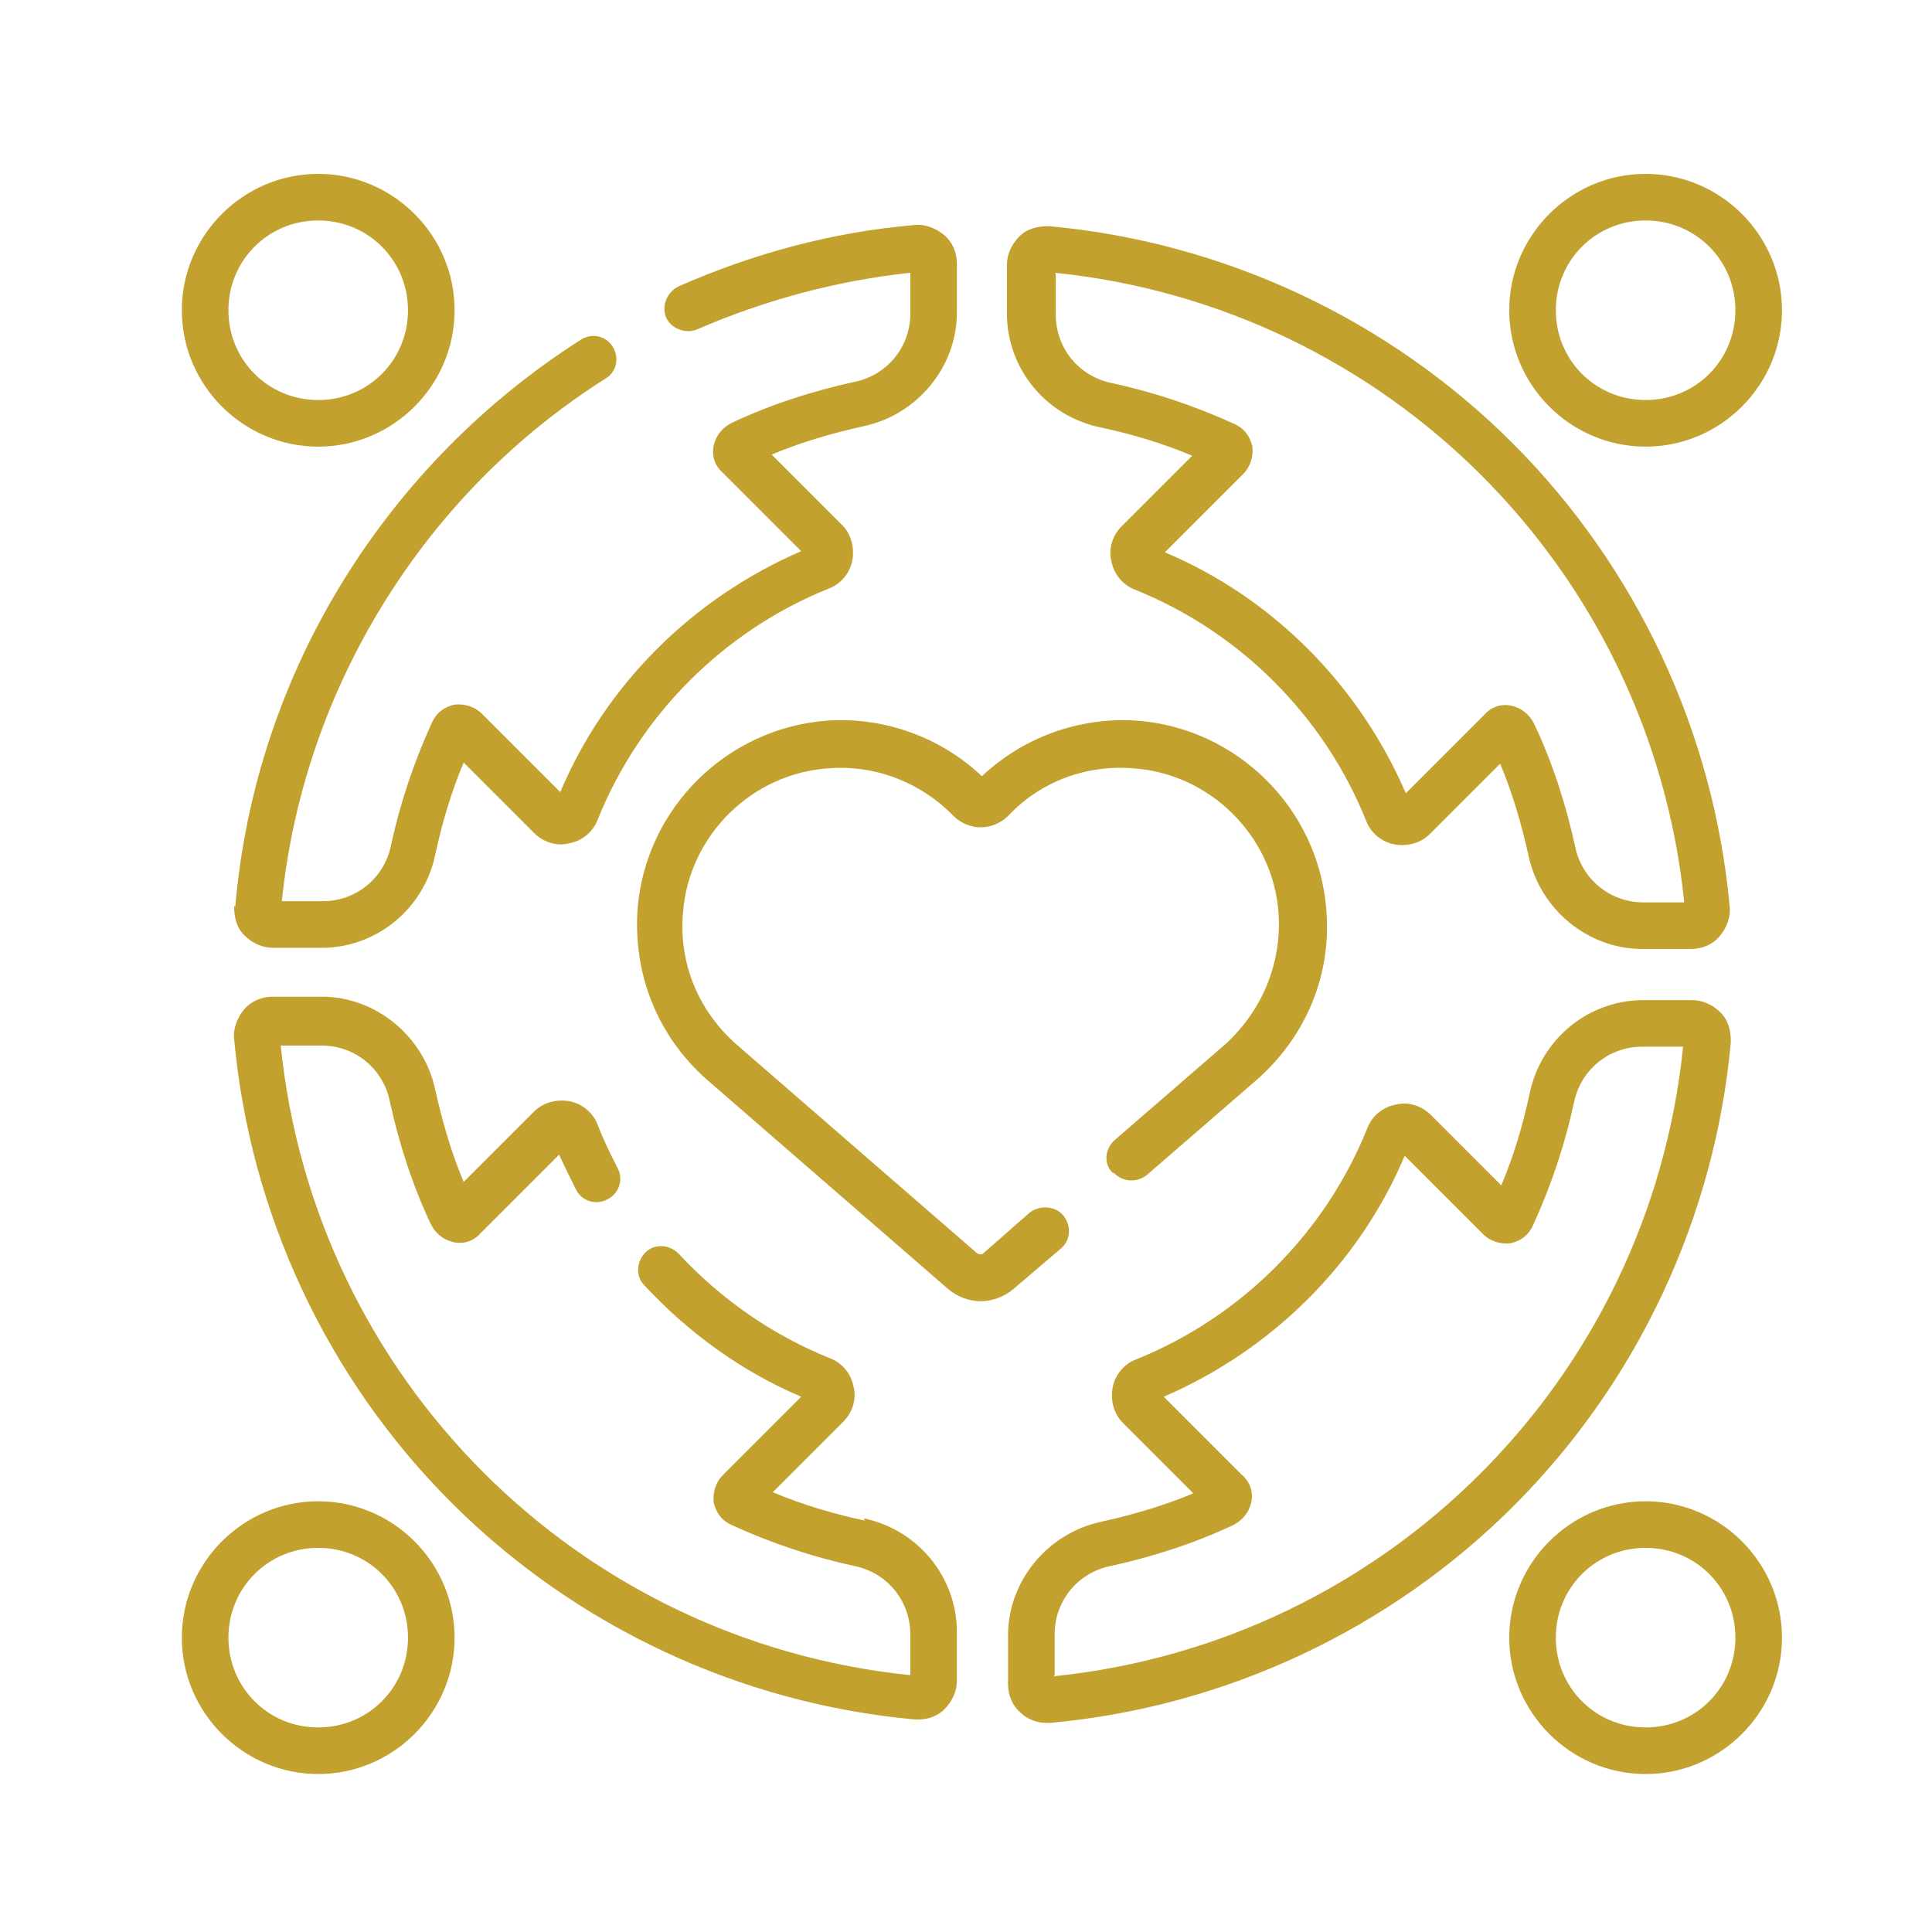
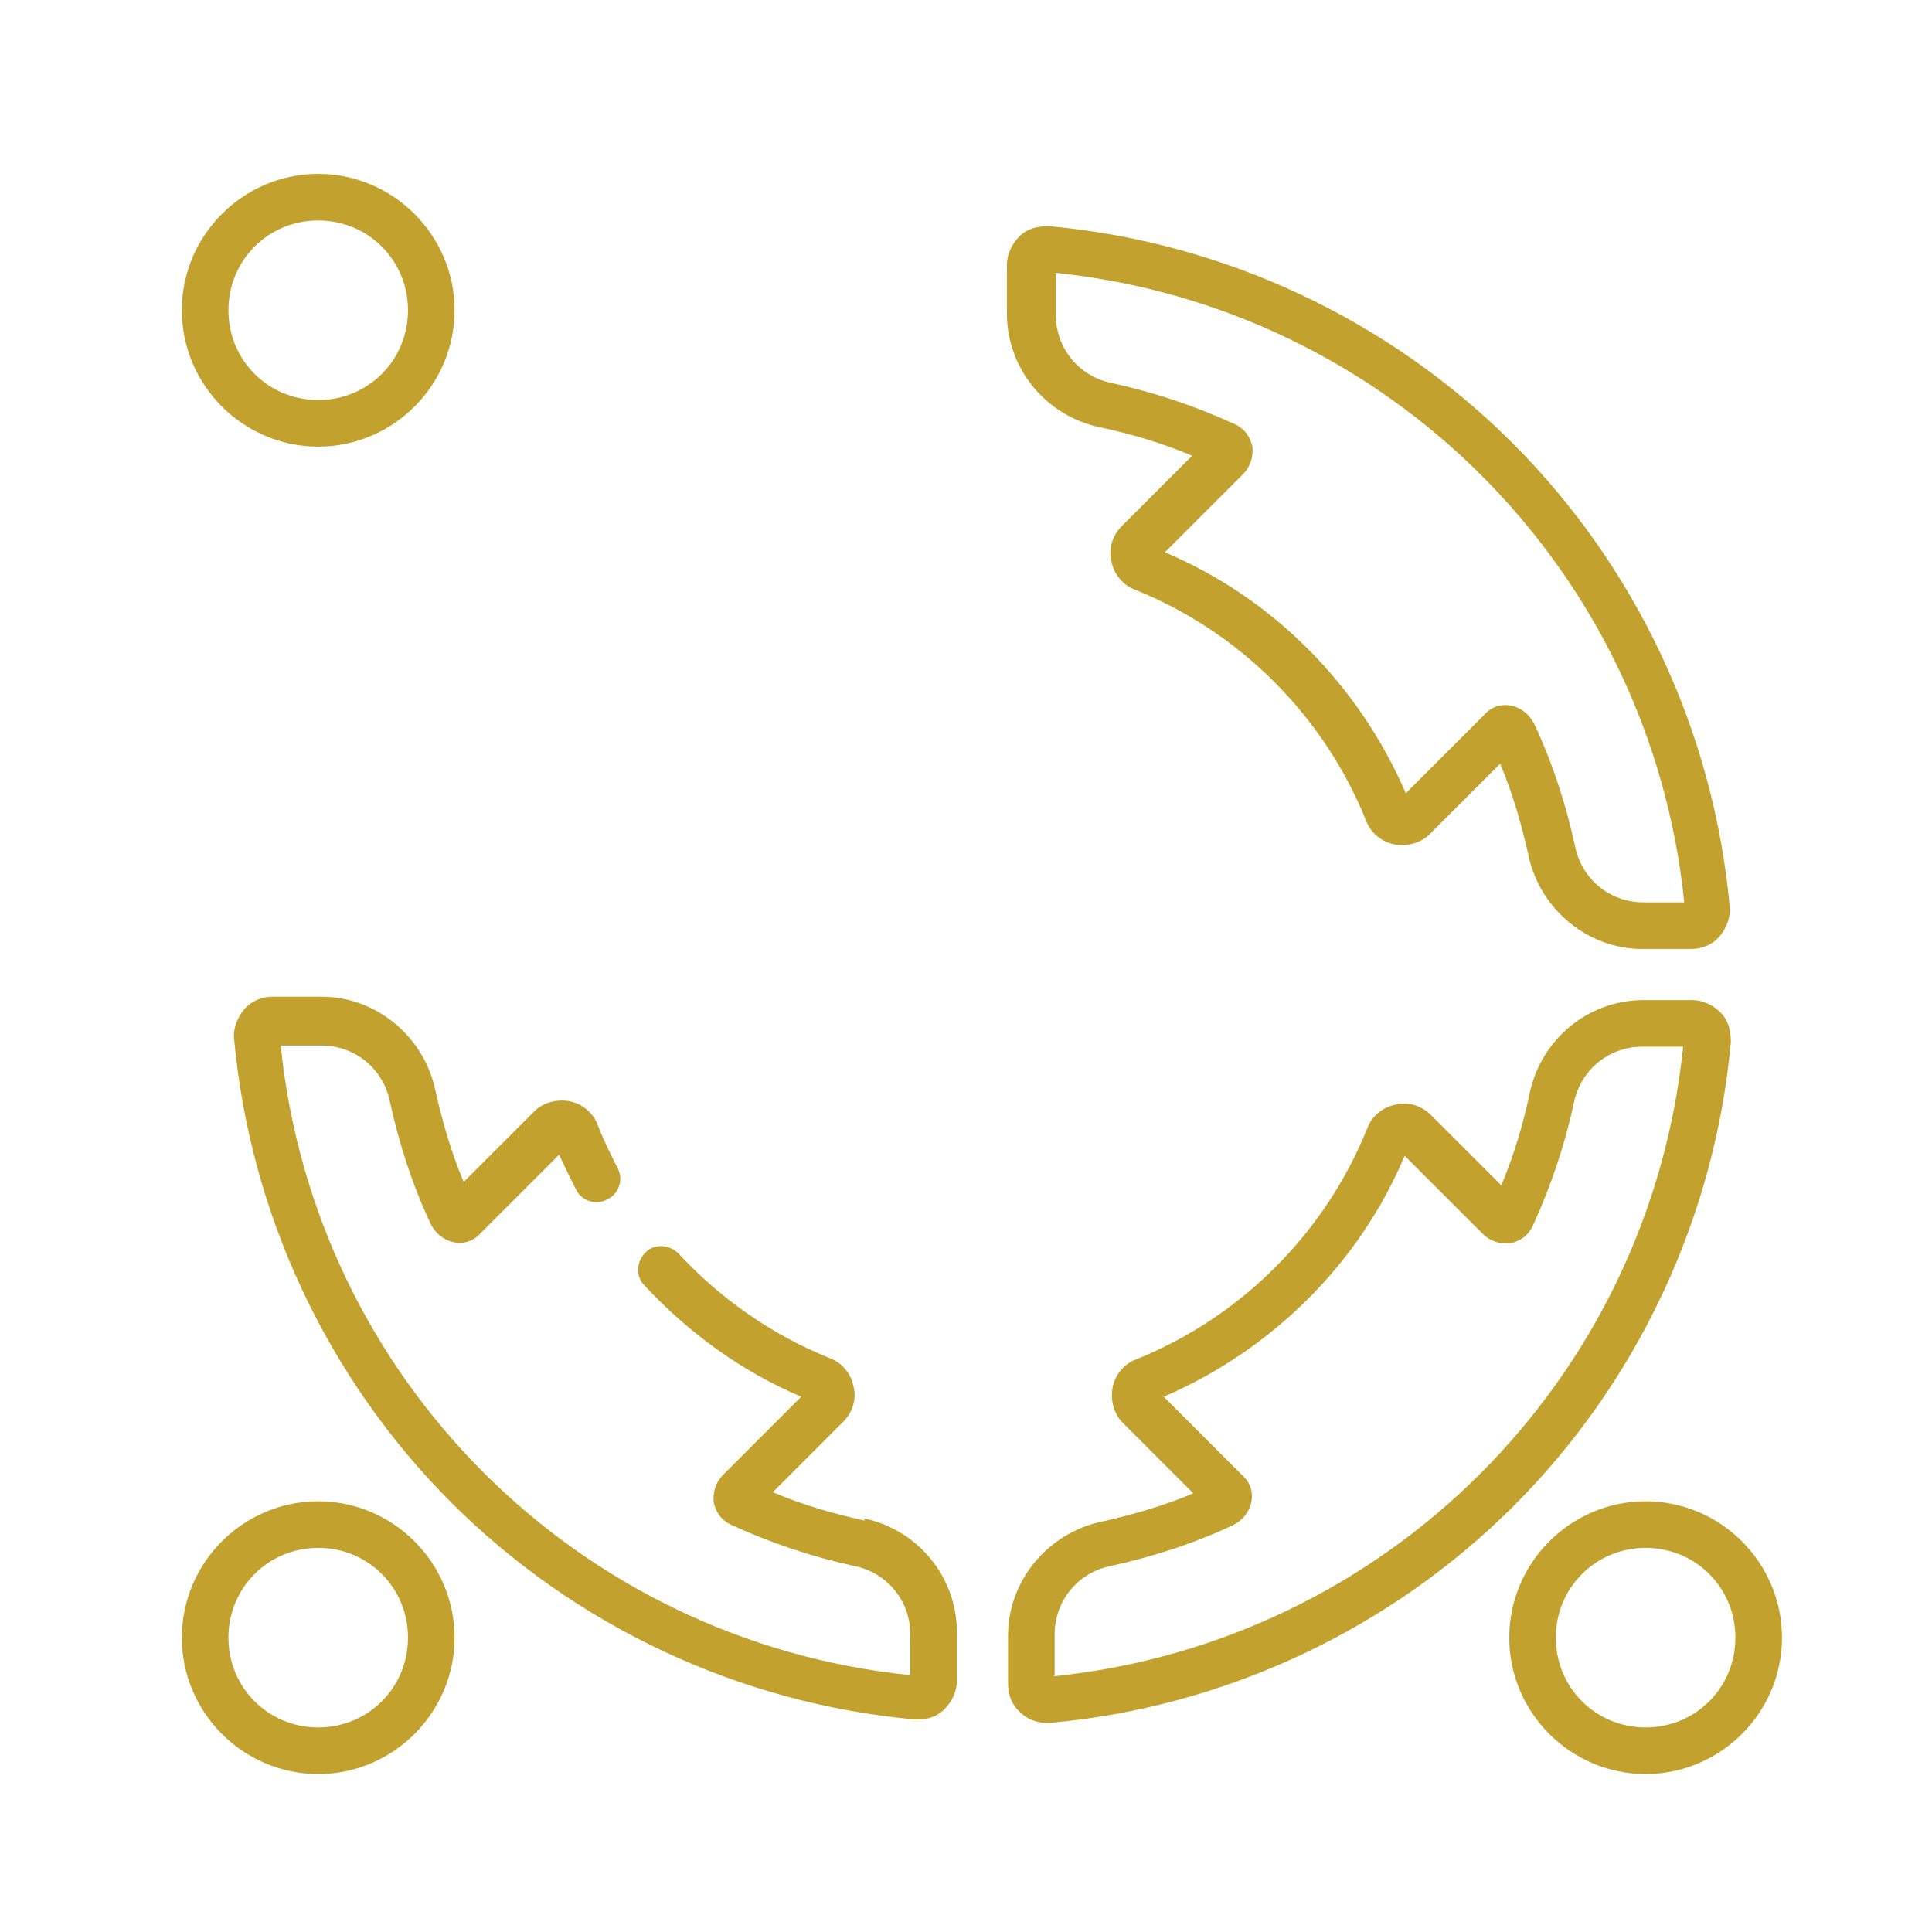
<svg xmlns="http://www.w3.org/2000/svg" id="Layer_1" version="1.1" viewBox="0 0 170 170">
  <defs>
    <style>
      .st0 {
        fill: #c3a12e;
      }
    </style>
  </defs>
  <path class="st0" d="M-119.9,40.2c0,40.6-19.8,60.8-59.5,60.8" />
  <g>
-     <path class="st0" d="M20.6,79.7c0,1,.2,1.9.9,2.6.7.7,1.6,1.1,2.5,1.1h4.3c4.8,0,9-3.4,10-8.2.6-2.8,1.4-5.5,2.5-8.1l6.2,6.2c.8.8,2,1.2,3.1.9,1.1-.2,2.1-1,2.5-2.1,3.7-9.2,11.1-16.6,20.3-20.3,1.1-.4,1.9-1.4,2.1-2.5.2-1.1-.1-2.3-.9-3.1l-6.2-6.2c2.6-1.1,5.4-1.9,8.1-2.5,4.7-1,8.2-5.2,8.2-10v-4.3c0-1-.4-1.9-1.1-2.5-.7-.6-1.7-1-2.6-.9-7.2.6-14.2,2.5-20.8,5.4-1,.5-1.5,1.7-1.1,2.7s1.7,1.5,2.7,1.1c6-2.6,12.3-4.3,18.8-5v3.6c0,2.9-2,5.4-4.9,6-3.7.8-7.4,2-10.8,3.6-.8.4-1.4,1.1-1.6,2-.2.9.1,1.8.8,2.4l6.9,6.9c-9.5,4.1-17.2,11.7-21.2,21.2l-6.9-6.9c-.6-.6-1.5-.9-2.4-.8-.9.2-1.6.7-2,1.6-1.6,3.5-2.8,7.1-3.6,10.8-.6,2.9-3.1,4.9-6,4.9h-3.6c1.9-18.7,12.5-35.9,28.5-46,1-.6,1.2-1.9.6-2.8-.6-1-1.9-1.2-2.8-.6-16.8,10.7-28.6,28.9-30.4,49.9h0Z" />
    <path class="st0" d="M28,39.3c6.6,0,12-5.4,12-12s-5.4-12-12-12-12,5.4-12,12,5.4,12,12,12ZM28,19.4c4.4,0,7.9,3.5,7.9,7.9s-3.5,7.9-7.9,7.9-7.9-3.5-7.9-7.9,3.5-7.9,7.9-7.9Z" />
    <path class="st0" d="M96.8,37.6c2.8.6,5.5,1.4,8.1,2.5l-6.2,6.2c-.8.8-1.2,2-.9,3.1.2,1.1,1,2.1,2.1,2.5,9.2,3.7,16.6,11.1,20.3,20.3.4,1.1,1.4,1.9,2.5,2.1,1.1.2,2.3-.1,3.1-.9l6.2-6.2c1.1,2.6,1.9,5.4,2.5,8.1,1,4.7,5.2,8.2,10,8.2h4.3c1,0,1.9-.4,2.5-1.1.6-.7,1-1.7.9-2.6-1.4-15.4-8.2-29.9-19.1-40.8-10.9-10.9-25.4-17.7-40.8-19.1-1,0-1.9.2-2.6.9-.7.7-1.1,1.6-1.1,2.5v4.3c0,4.8,3.4,9,8.2,10h0ZM92.8,24c29.3,3,52.4,26.1,55.4,55.4h-3.6c-2.9,0-5.4-2-6-4.9-.8-3.7-2-7.4-3.6-10.8-.4-.8-1.1-1.4-2-1.6-.9-.2-1.8.1-2.4.8l-6.9,6.9c-4.1-9.5-11.7-17.2-21.2-21.2l6.9-6.9c.6-.6.9-1.5.8-2.4-.2-.9-.7-1.6-1.6-2-3.5-1.6-7.1-2.8-10.8-3.6-2.9-.6-4.9-3.1-4.9-6v-3.6h0Z" />
-     <path class="st0" d="M144.8,39.3c6.6,0,12-5.4,12-12s-5.4-12-12-12-12,5.4-12,12,5.4,12,12,12h0ZM144.8,19.4c4.4,0,7.9,3.5,7.9,7.9s-3.5,7.9-7.9,7.9-7.9-3.5-7.9-7.9c0-4.4,3.5-7.9,7.9-7.9Z" />
    <path class="st0" d="M152.3,91.7c0-1-.2-1.9-.9-2.6-.7-.7-1.6-1.1-2.5-1.1h-4.3c-4.8,0-9,3.4-10,8.2-.6,2.8-1.4,5.5-2.5,8.1l-6.2-6.2c-.8-.8-2-1.2-3.1-.9-1.1.2-2.1,1-2.5,2.1-3.7,9.2-11.1,16.6-20.3,20.3-1.1.4-1.9,1.4-2.1,2.5-.2,1.1.1,2.3.9,3.1l6.2,6.2c-2.6,1.1-5.4,1.9-8.1,2.5-4.7,1-8.2,5.2-8.2,10v4.3c0,1,.4,1.9,1.1,2.5.6.6,1.5.9,2.3.9s.2,0,.3,0c15.4-1.4,29.9-8.2,40.8-19.1,10.9-10.9,17.7-25.4,19.1-40.8ZM92.8,147.4v-3.6c0-2.9,2-5.4,4.9-6,3.7-.8,7.4-2,10.8-3.6.8-.4,1.4-1.1,1.6-2,.2-.9-.1-1.8-.8-2.4l-6.9-6.9c9.5-4.1,17.2-11.7,21.2-21.2l6.9,6.9c.6.6,1.5.9,2.4.8.9-.2,1.6-.7,2-1.6,1.6-3.5,2.8-7.1,3.6-10.8.6-2.9,3.1-4.9,6-4.9h3.6c-3,29.3-26.1,52.4-55.4,55.4h0Z" />
    <path class="st0" d="M144.8,132.1c-6.6,0-12,5.4-12,12s5.4,12,12,12,12-5.4,12-12-5.4-12-12-12h0ZM144.8,152c-4.4,0-7.9-3.5-7.9-7.9s3.5-7.9,7.9-7.9,7.9,3.5,7.9,7.9-3.5,7.9-7.9,7.9Z" />
    <path class="st0" d="M76.1,133.8c-2.8-.6-5.5-1.4-8.1-2.5l6.2-6.2c.8-.8,1.2-2,.9-3.1-.2-1.1-1-2.1-2.1-2.5-5-2-9.6-5.2-13.3-9.2-.8-.8-2.1-.9-2.9-.1-.8.8-.9,2.1-.1,2.9,3.9,4.2,8.6,7.6,13.8,9.8l-6.9,6.9c-.6.6-.9,1.5-.8,2.4.2.9.7,1.6,1.6,2,3.5,1.6,7.1,2.8,10.8,3.6,2.9.6,4.9,3.1,4.9,6v3.6c-29.3-3-52.4-26.1-55.4-55.4h3.6c2.9,0,5.4,2,6,4.9.8,3.7,2,7.4,3.6,10.8.4.8,1.1,1.4,2,1.6.9.2,1.8-.1,2.4-.8l6.9-6.9c.5,1.1,1,2.1,1.5,3.1.5,1,1.8,1.4,2.8.8,1-.5,1.4-1.8.8-2.8-.6-1.2-1.2-2.4-1.7-3.7-.4-1.1-1.4-1.9-2.5-2.1-1.1-.2-2.3.1-3.1.9l-6.2,6.2c-1.1-2.6-1.9-5.4-2.5-8.1-1-4.7-5.2-8.2-10-8.2h-4.3c-1,0-1.9.4-2.5,1.1-.6.7-1,1.7-.9,2.6,1.4,15.4,8.2,29.9,19.1,40.8,10.9,10.9,25.4,17.7,40.8,19.1.1,0,.2,0,.3,0,.9,0,1.7-.3,2.3-.9.7-.7,1.1-1.6,1.1-2.5v-4.3c0-4.8-3.4-9-8.2-10h0Z" />
    <path class="st0" d="M28,132.1c-6.6,0-12,5.4-12,12s5.4,12,12,12,12-5.4,12-12-5.4-12-12-12ZM28,152c-4.4,0-7.9-3.5-7.9-7.9s3.5-7.9,7.9-7.9,7.9,3.5,7.9,7.9c0,4.4-3.5,7.9-7.9,7.9Z" />
-     <path class="st0" d="M98,103.2c.8.8,2,.9,2.9.2l9.7-8.4c4.3-3.8,6.6-9.2,6.1-15-.7-8.9-7.9-16-16.8-16.6-5-.3-9.9,1.5-13.5,4.9-3.6-3.4-8.5-5.2-13.5-4.9-8.9.6-16.1,7.7-16.8,16.6-.4,5.8,1.8,11.2,6.1,15l21.2,18.4c.8.7,1.9,1.1,2.9,1.1,1,0,2.1-.4,2.9-1.1l4.1-3.5c.9-.7,1-2,.3-2.9-.7-.9-2.1-1-3-.3l-4.1,3.6c-.1.1-.3.1-.5,0l-21.2-18.4c-3.3-2.9-5.1-7.1-4.7-11.6.5-6.8,6.1-12.3,12.9-12.7,4.1-.3,8.1,1.3,10.9,4.2.6.6,1.5,1,2.4,1s1.8-.4,2.4-1c2.8-3,6.8-4.5,10.9-4.2,6.8.4,12.4,5.9,12.9,12.7.3,4.4-1.4,8.6-4.7,11.6l-9.7,8.4c-.9.8-1,2.1-.2,2.9Z" />
  </g>
</svg>